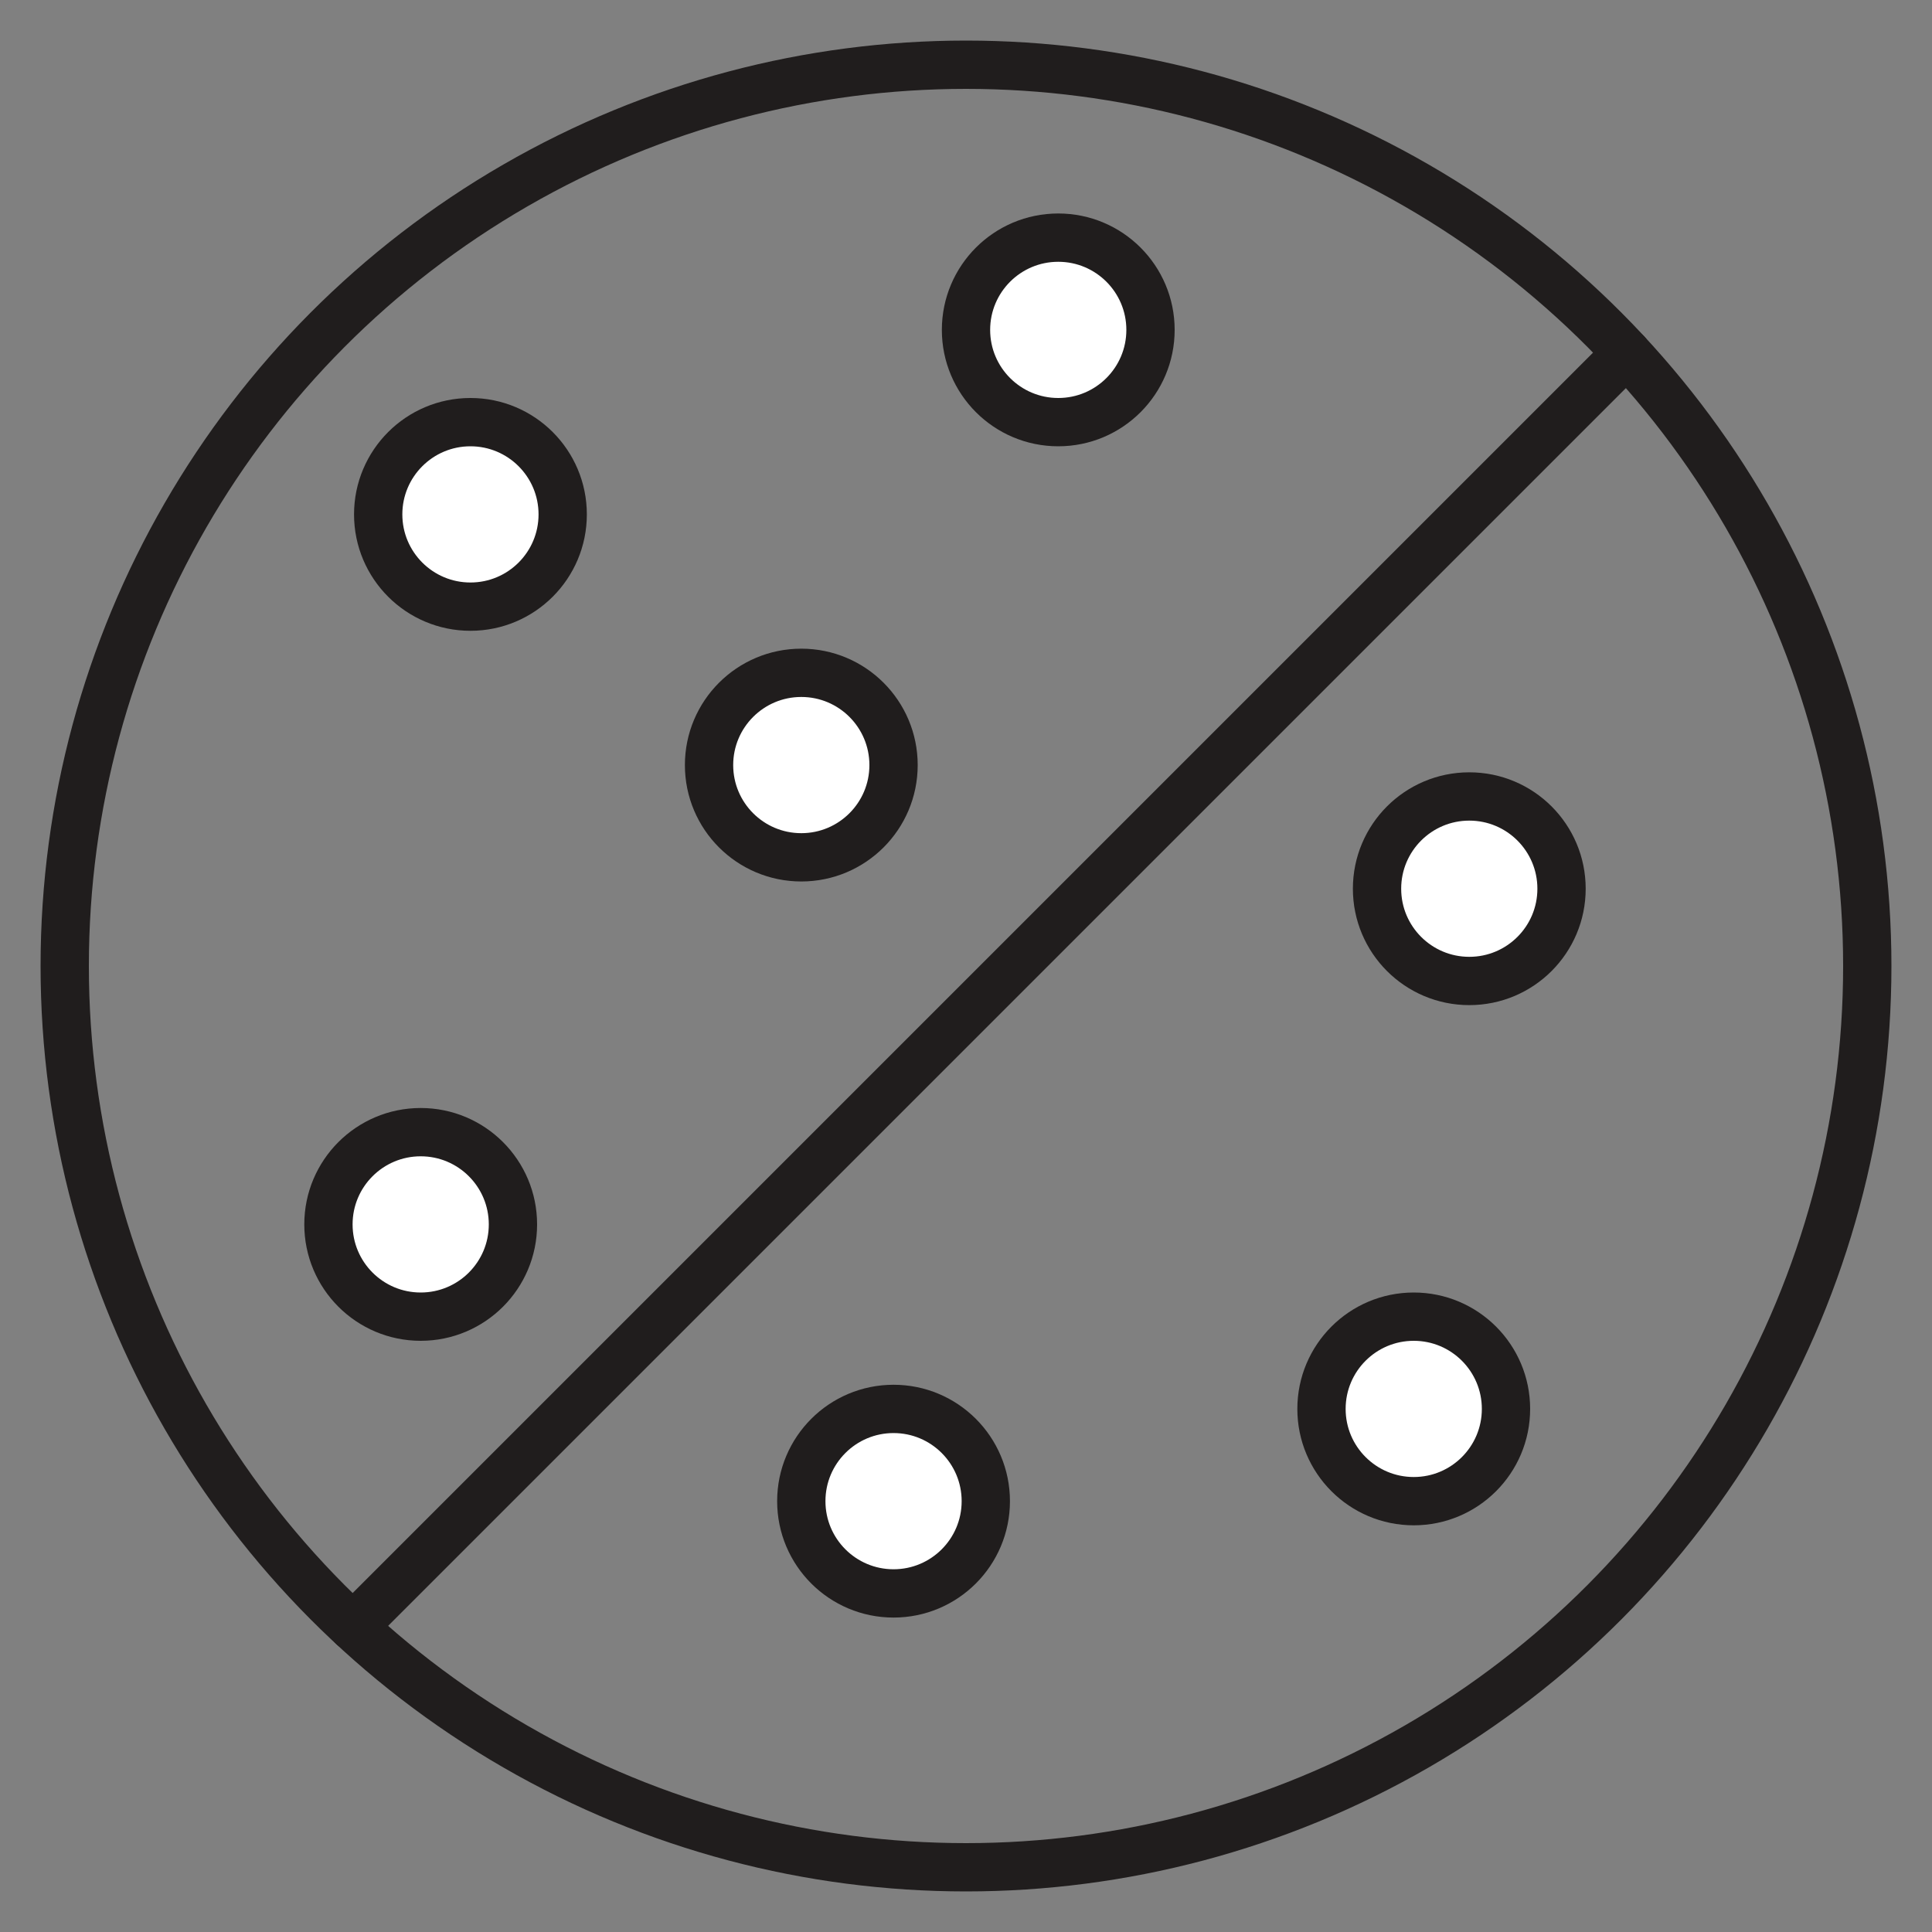
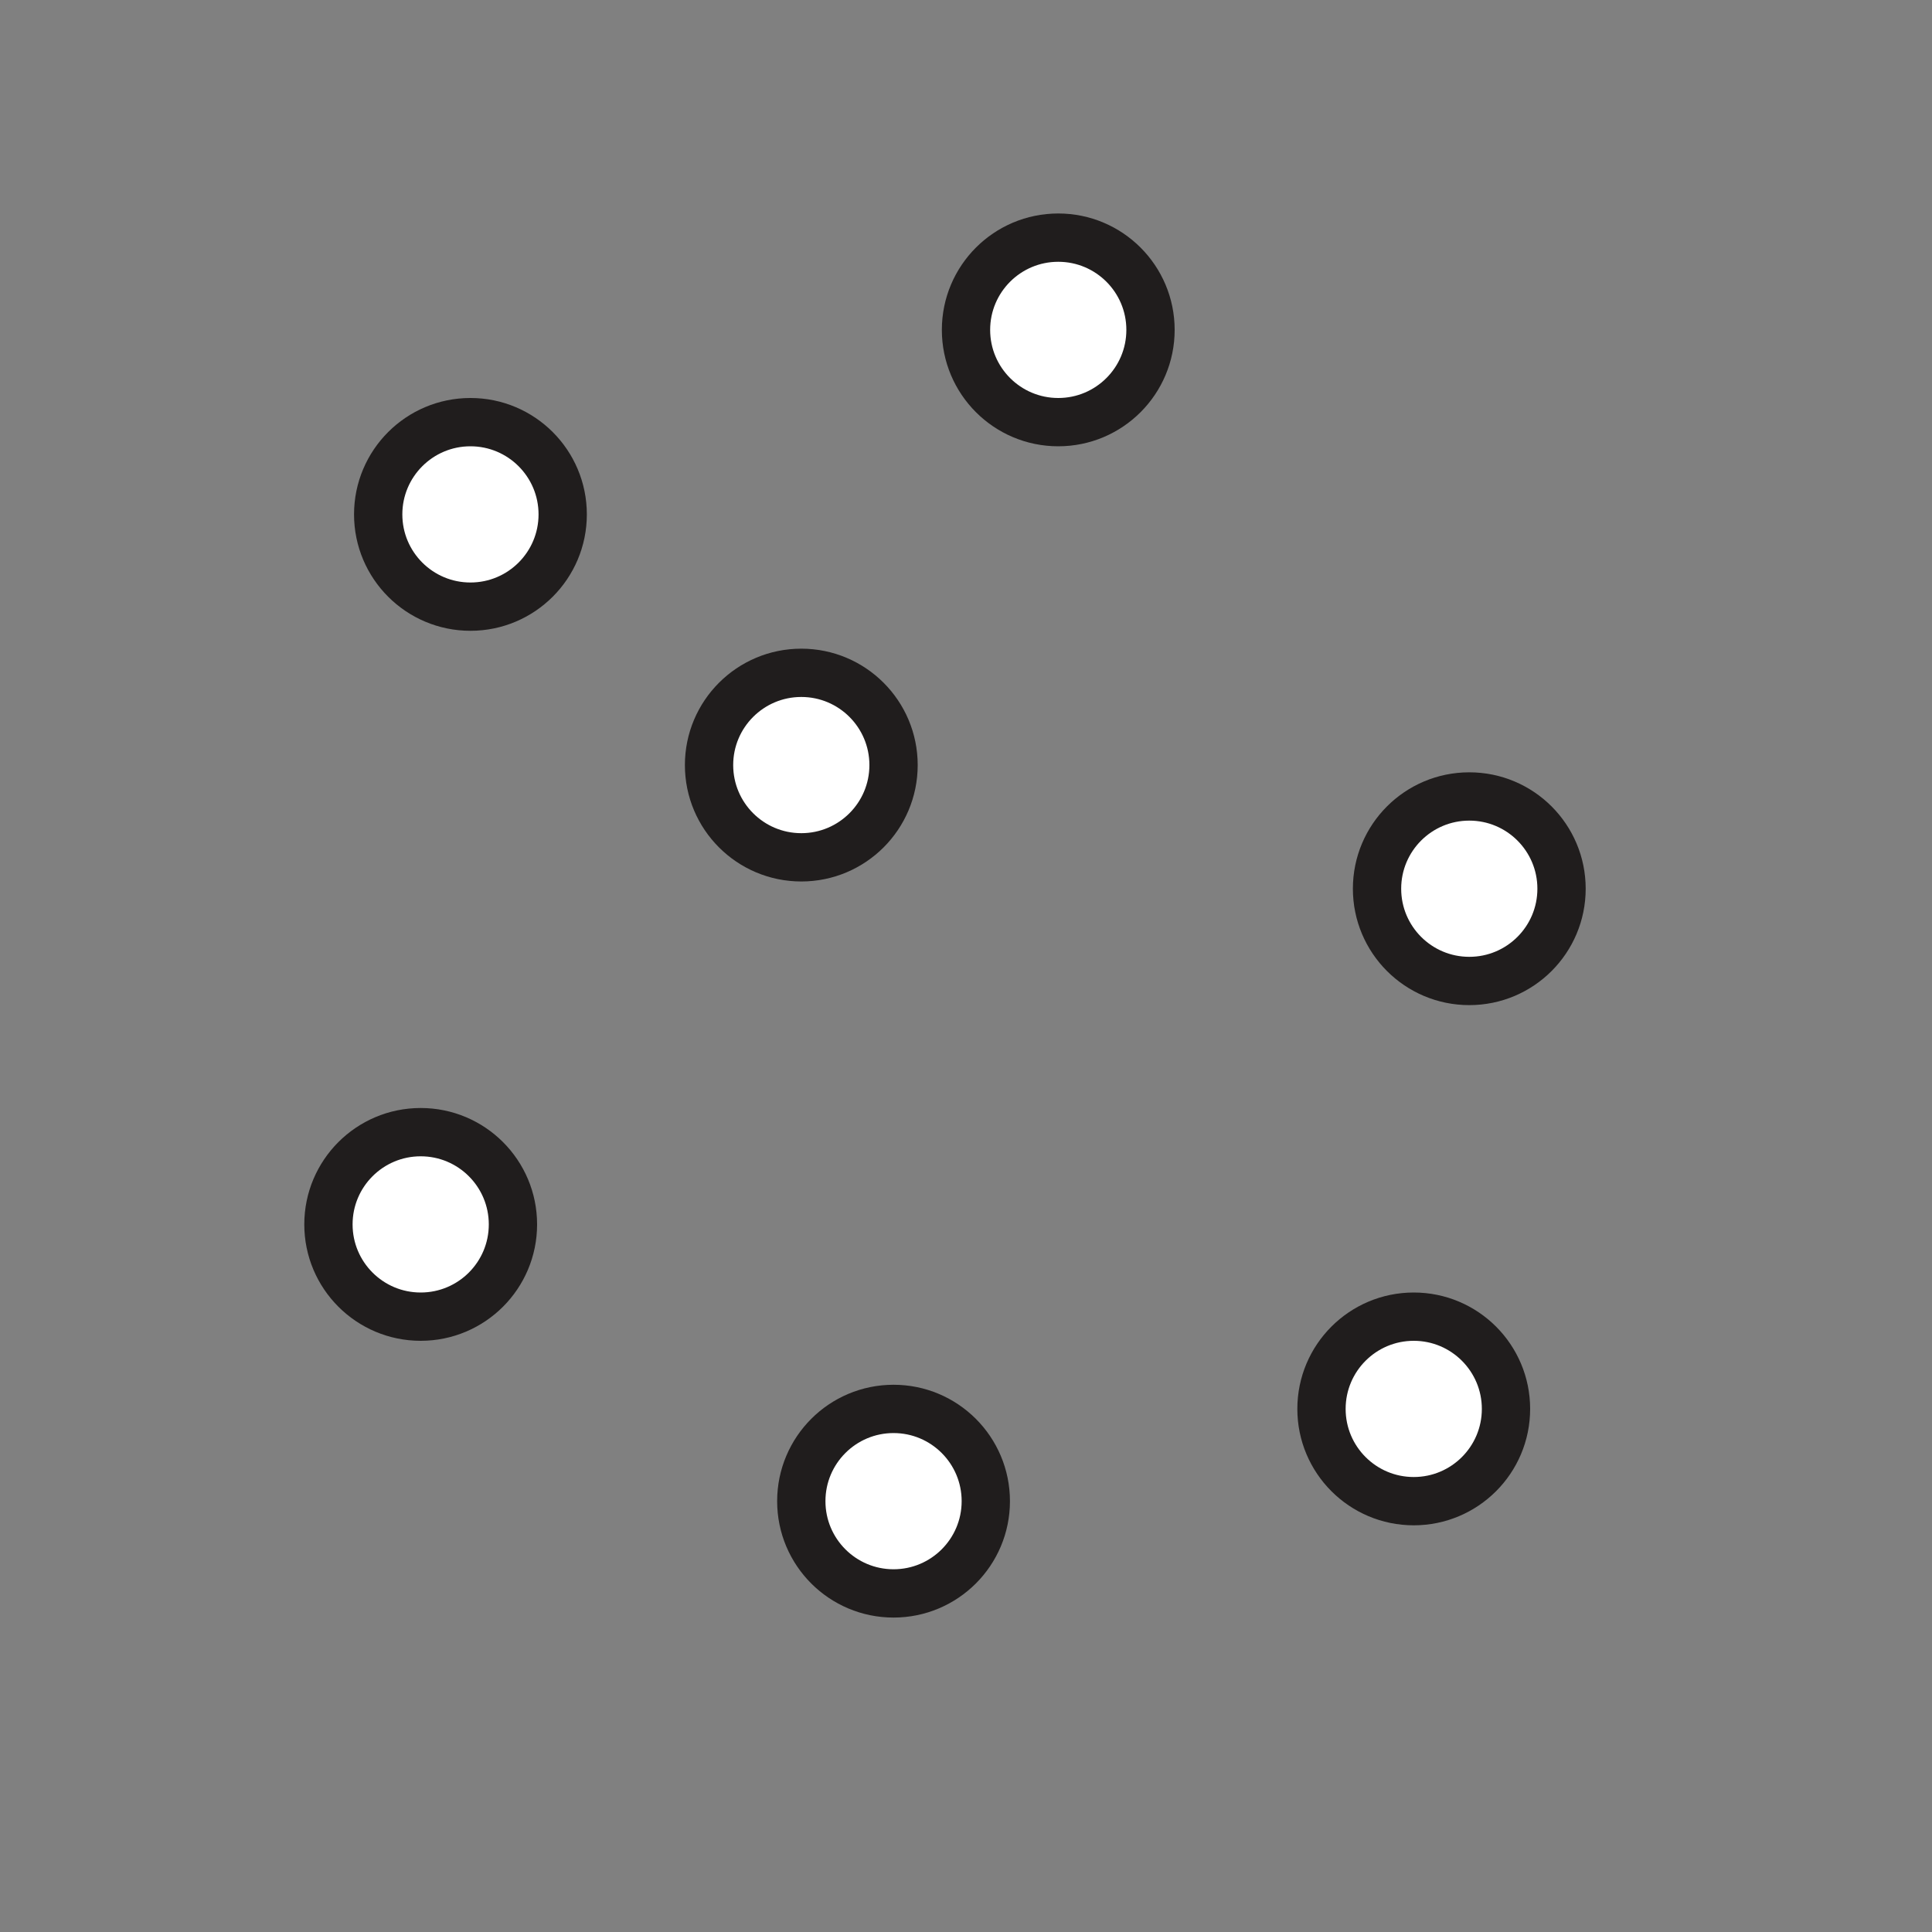
<svg xmlns="http://www.w3.org/2000/svg" id="Layer_1" data-name="Layer 1" width="40" height="40" viewBox="0 0 40 40">
  <rect x="0" y="0" width="40" height="40" fill="#808080" stroke="none" />
  <defs>
    <style>
      .cls-1 {
        fill: #fff;
      }

      .cls-1, .cls-2 {
        stroke: #201d1d;
        stroke-linecap: round;
        stroke-linejoin: round;
      }

      .cls-2 {
        fill: none;
      }
    </style>
  </defs>
-   <circle class="cls-2" cx="20" cy="20" r="18.66" />
  <circle class="cls-1" cx="9.74" cy="10.65" r="1.91" />
  <circle class="cls-1" cx="8.71" cy="25.35" r="1.91" />
  <circle class="cls-1" cx="16.59" cy="15.84" r="1.91" />
  <circle class="cls-1" cx="29.27" cy="29.17" r="1.91" />
  <circle class="cls-1" cx="30.42" cy="18.4" r="1.91" />
  <circle class="cls-1" cx="21.91" cy="6.83" r="1.91" />
  <circle class="cls-1" cx="18.5" cy="31.08" r="1.91" />
-   <line class="cls-1" x1="33.68" y1="7.31" x2="7.31" y2="33.68" />
</svg>